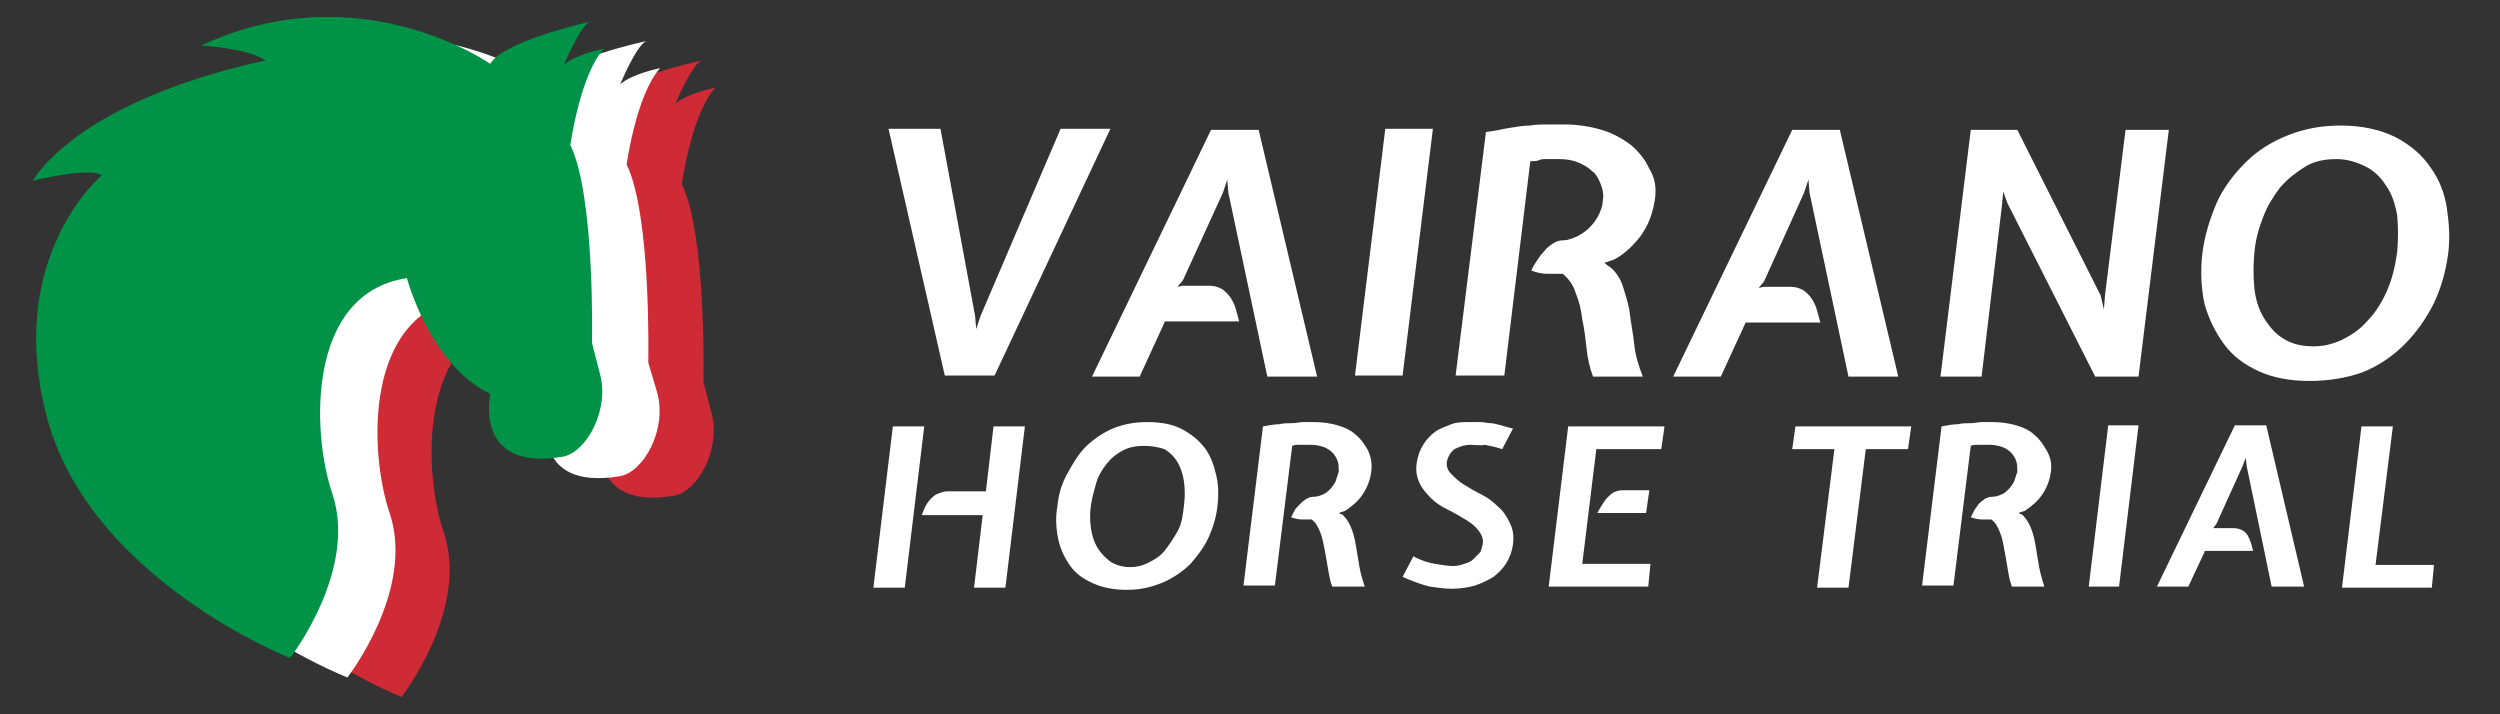
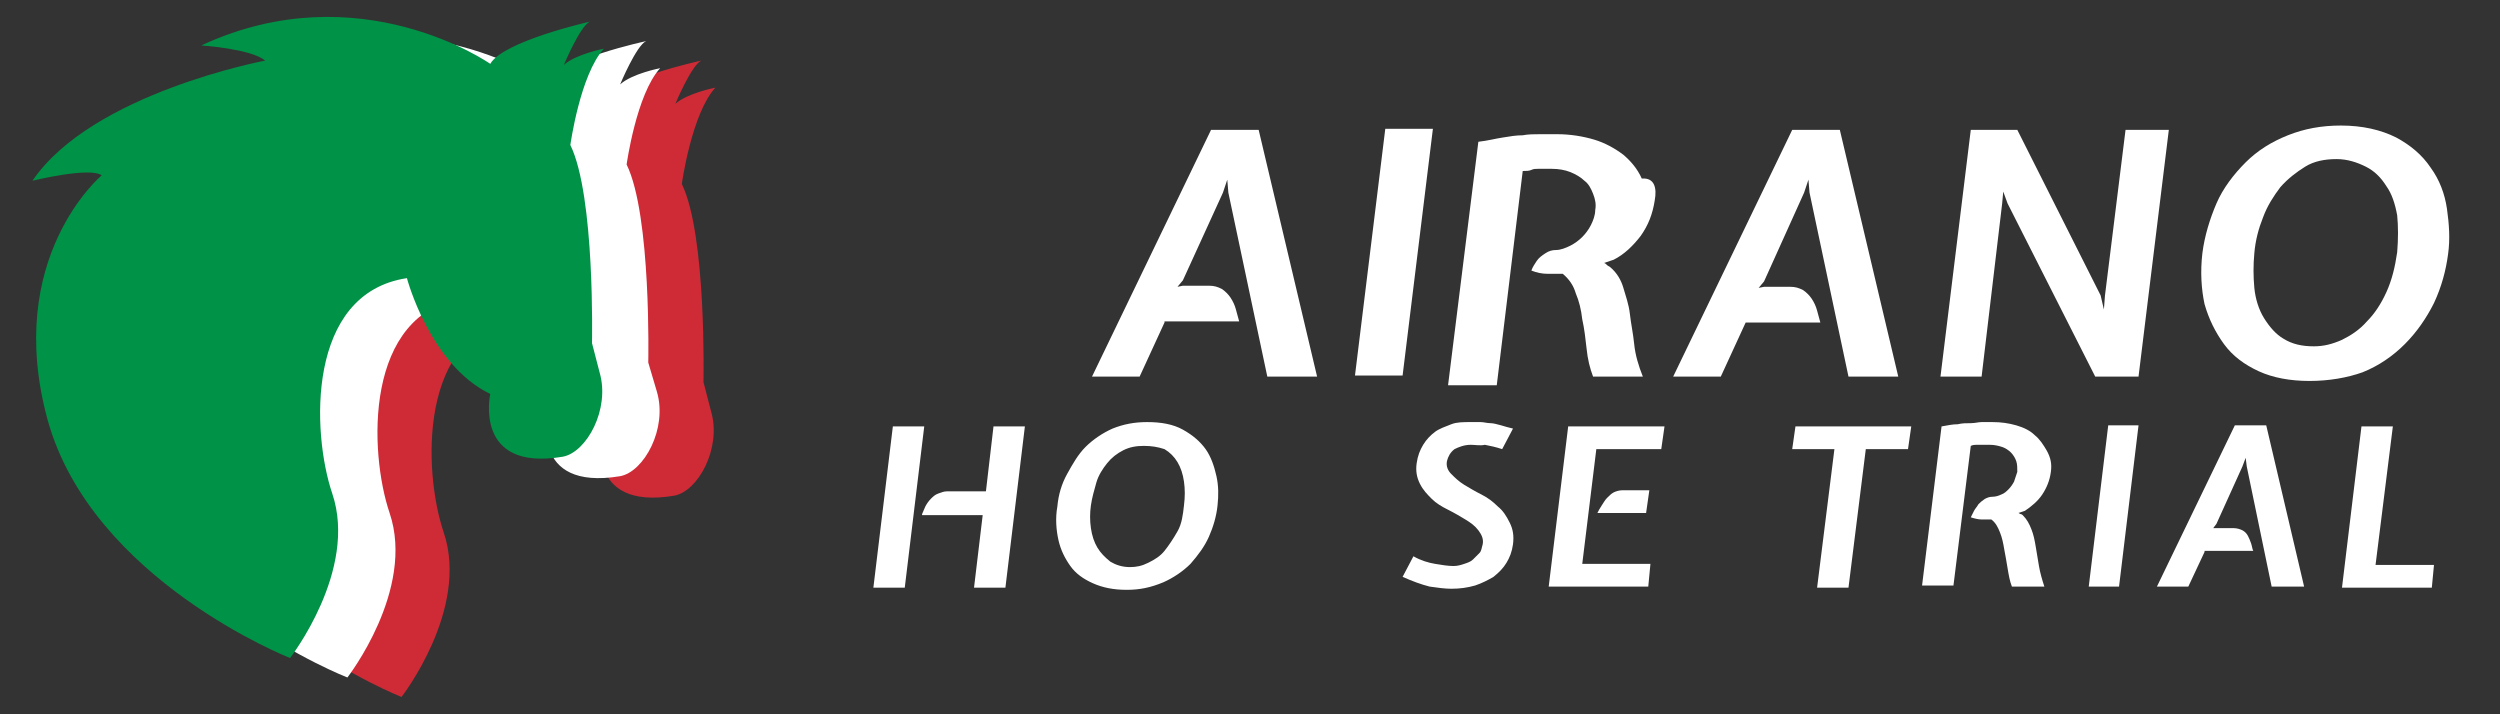
<svg xmlns="http://www.w3.org/2000/svg" version="1.1" id="Livello_1" x="0px" y="0px" width="231px" height="66px" viewBox="0 0 231 66" style="enable-background:new 0 0 231 66;" xml:space="preserve">
  <rect x="0" y="0" width="231" height="66" fill="#333333" stroke="none" />
  <g>
    <g>
      <path style="fill:#CE2B37;" d="M14.8,42.3c-4.1-15,5-22.6,5-22.6c-1.2-0.9-6.5,0.5-6.5,0.5c5.5-8.1,21.5-11.1,21.5-11.1    C33.5,8.1,29,7.8,29,7.8C43.6,1,55.6,9.5,55.6,9.5c1.2-2.2,9.2-3.9,9.2-3.9c-0.9,0.4-2.4,4-2.4,4c1.1-1,3.7-1.5,3.7-1.5    C63.9,10.5,63,17,63,17c2.3,4.7,2,18.3,2,18.3l0.7,2.7c1,3.4-1.2,7.4-3.4,7.8c-8.3,1.4-6.7-5.8-6.7-5.8    c-5.6-2.7-7.7-10.7-7.7-10.7c-9.3,1.4-8.8,14.3-6.9,19.9c2.4,7.1-3.9,15.2-3.9,15.2S18.8,57.2,14.8,42.3z" />
    </g>
    <g>
      <path style="fill:#FFFFFF;" d="M9.6,40.6c-4.1-15,5-22.6,5-22.6c-1.2-0.9-6.5,0.5-6.5,0.5c5.5-8.1,21.5-11.1,21.5-11.1    C28.4,6.3,23.8,6,23.8,6c14.6-6.8,26.7,1.7,26.7,1.7c1.2-2.2,9.2-3.9,9.2-3.9c-0.9,0.4-2.4,4-2.4,4c1.1-1,3.7-1.5,3.7-1.5    c-2.2,2.4-3.1,8.9-3.1,8.9c2.3,4.7,2,18.3,2,18.3l0.8,2.7c1,3.4-1.2,7.4-3.4,7.8c-8.4,1.4-6.7-5.8-6.7-5.8    c-5.6-2.7-7.7-10.7-7.7-10.7c-9.3,1.4-8.8,14.3-6.9,19.9c2.4,7.1-3.9,15.2-3.9,15.2S13.6,55.4,9.6,40.6z" />
    </g>
    <g>
      <path style="fill:#009246;" d="M4.4,38.8c-4.1-15,5-22.6,5-22.6C8.3,15.4,3,16.7,3,16.7C8.5,8.6,24.5,5.6,24.5,5.6    c-1.3-1.1-5.9-1.4-5.9-1.4c14.6-6.8,26.7,1.7,26.7,1.7C46.5,3.8,54.5,2,54.5,2c-0.9,0.4-2.4,4-2.4,4c1.1-1,3.7-1.5,3.7-1.5    c-2.2,2.4-3.1,8.9-3.1,8.9c2.3,4.7,2,18.3,2,18.3l0.7,2.7c1,3.4-1.2,7.4-3.4,7.8c-8.3,1.4-6.7-5.8-6.7-5.8    c-5.6-2.7-7.7-10.7-7.7-10.7c-9.3,1.4-8.8,14.3-6.9,19.9c2.4,7.1-3.9,15.2-3.9,15.2S8.5,53.6,4.4,38.8z" />
    </g>
  </g>
  <g>
-     <path style="fill:#FFFFFF;" d="M87.3,34.7l-5.2-22.8h4.8l3.2,17.3l0.1,1.2l0.4-1.2L98,11.9h4.6L91.9,34.7H87.3z" />
    <path style="fill:#FFFFFF;" d="M107.6,29.8l-2.3,5h-4.4l11-22.8h4.4l5.4,22.8h-4.6l-3.6-17l-0.1-1.2l-0.4,1.2l-3.7,8.1l-0.5,0.6   l0.5-0.1h2.4c0.5,0,0.8,0.1,1.2,0.3c0.3,0.2,0.6,0.5,0.8,0.8s0.4,0.7,0.5,1.1c0.1,0.4,0.2,0.7,0.3,1.1H107.6z" />
    <path style="fill:#FFFFFF;" d="M129.6,34.7h-4.4l2.8-22.8h4.4L129.6,34.7z" />
-     <path style="fill:#FFFFFF;" d="M152.9,18.5c-0.2,1.3-0.6,2.3-1.3,3.3c-0.7,0.9-1.5,1.7-2.5,2.2l-0.9,0.3c0.1,0,0.2,0.1,0.3,0.2   c0.1,0.1,0.2,0.1,0.3,0.2c0.6,0.5,1,1.2,1.2,1.9s0.5,1.5,0.6,2.4c0.1,0.9,0.3,1.8,0.4,2.8c0.1,1,0.4,2,0.8,3h-4.6   c-0.3-0.8-0.5-1.6-0.6-2.6c-0.1-0.9-0.2-1.8-0.4-2.7c-0.1-0.9-0.3-1.7-0.6-2.4c-0.2-0.7-0.6-1.3-1.2-1.8c-0.4,0-0.9,0-1.4,0   c-0.5,0-1-0.1-1.5-0.3c0.1-0.3,0.3-0.6,0.5-0.9c0.2-0.3,0.4-0.6,0.7-0.9c0.2-0.3,0.5-0.5,0.8-0.7s0.6-0.3,1-0.3   c0.4,0,0.9-0.2,1.3-0.4c0.4-0.2,0.8-0.5,1.1-0.8s0.6-0.7,0.8-1.1c0.2-0.4,0.4-0.9,0.4-1.4c0.1-0.5,0-1-0.2-1.5s-0.4-0.9-0.8-1.2   c-0.3-0.3-0.8-0.6-1.3-0.8c-0.5-0.2-1.1-0.3-1.7-0.3c-0.3,0-0.5,0-0.7,0c-0.2,0-0.4,0-0.6,0c-0.2,0-0.4,0-0.6,0.1s-0.5,0.1-0.8,0.1   l-2.4,19.8h-4.5l2.8-22.5c0.9-0.1,1.6-0.3,2.3-0.4c0.6-0.1,1.2-0.2,1.8-0.2c0.5-0.1,1.1-0.1,1.6-0.1s1,0,1.6,0   c1.2,0,2.4,0.2,3.4,0.5c1,0.3,1.9,0.8,2.7,1.4c0.7,0.6,1.3,1.3,1.7,2.2C152.9,16.4,153.1,17.4,152.9,18.5z" />
+     <path style="fill:#FFFFFF;" d="M152.9,18.5c-0.2,1.3-0.6,2.3-1.3,3.3c-0.7,0.9-1.5,1.7-2.5,2.2l-0.9,0.3c0.1,0,0.2,0.1,0.3,0.2   c0.1,0.1,0.2,0.1,0.3,0.2c0.6,0.5,1,1.2,1.2,1.9s0.5,1.5,0.6,2.4c0.1,0.9,0.3,1.8,0.4,2.8c0.1,1,0.4,2,0.8,3h-4.6   c-0.3-0.8-0.5-1.6-0.6-2.6c-0.1-0.9-0.2-1.8-0.4-2.7c-0.1-0.9-0.3-1.7-0.6-2.4c-0.2-0.7-0.6-1.3-1.2-1.8c-0.4,0-0.9,0-1.4,0   c-0.5,0-1-0.1-1.5-0.3c0.1-0.3,0.3-0.6,0.5-0.9c0.2-0.3,0.5-0.5,0.8-0.7s0.6-0.3,1-0.3   c0.4,0,0.9-0.2,1.3-0.4c0.4-0.2,0.8-0.5,1.1-0.8s0.6-0.7,0.8-1.1c0.2-0.4,0.4-0.9,0.4-1.4c0.1-0.5,0-1-0.2-1.5s-0.4-0.9-0.8-1.2   c-0.3-0.3-0.8-0.6-1.3-0.8c-0.5-0.2-1.1-0.3-1.7-0.3c-0.3,0-0.5,0-0.7,0c-0.2,0-0.4,0-0.6,0c-0.2,0-0.4,0-0.6,0.1s-0.5,0.1-0.8,0.1   l-2.4,19.8h-4.5l2.8-22.5c0.9-0.1,1.6-0.3,2.3-0.4c0.6-0.1,1.2-0.2,1.8-0.2c0.5-0.1,1.1-0.1,1.6-0.1s1,0,1.6,0   c1.2,0,2.4,0.2,3.4,0.5c1,0.3,1.9,0.8,2.7,1.4c0.7,0.6,1.3,1.3,1.7,2.2C152.9,16.4,153.1,17.4,152.9,18.5z" />
    <path style="fill:#FFFFFF;" d="M161.3,29.8l-2.3,5h-4.4l11-22.8h4.4l5.4,22.8h-4.6l-3.6-17l-0.1-1.2l-0.4,1.2L163,26l-0.5,0.6   l0.5-0.1h2.4c0.5,0,0.8,0.1,1.2,0.3c0.3,0.2,0.6,0.5,0.8,0.8s0.4,0.7,0.5,1.1c0.1,0.4,0.2,0.7,0.3,1.1H161.3z" />
    <path style="fill:#FFFFFF;" d="M185.5,18.8l-0.4-1.1l-0.1,1.1l-1.9,16h-3.8l2.8-22.8h4.3l7.7,15.3l0.3,1.3l0.1-1.3l1.9-15.3h4   l-2.8,22.8h-4L185.5,18.8z" />
    <path style="fill:#FFFFFF;" d="M213.4,35.2c-1.8,0-3.4-0.3-4.7-0.9c-1.3-0.6-2.4-1.4-3.2-2.5c-0.8-1.1-1.4-2.3-1.8-3.7   c-0.3-1.4-0.4-3-0.2-4.7c0.2-1.6,0.7-3.2,1.3-4.6s1.6-2.7,2.7-3.8c1.1-1.1,2.4-1.9,3.9-2.5c1.5-0.6,3.1-0.9,4.9-0.9   c2,0,3.7,0.4,5.1,1.1c1.3,0.7,2.4,1.6,3.2,2.8c0.8,1.1,1.3,2.4,1.5,3.8c0.2,1.4,0.3,2.8,0.1,4.2c-0.2,1.5-0.6,3-1.3,4.5   c-0.7,1.4-1.6,2.7-2.7,3.8c-1.1,1.1-2.4,2-3.9,2.6C216.9,34.9,215.2,35.2,213.4,35.2z M215.9,14.7c-1.1,0-2.1,0.2-2.9,0.7   s-1.6,1.1-2.3,1.9c-0.6,0.8-1.2,1.7-1.6,2.8c-0.4,1-0.7,2.1-0.8,3.3c-0.1,1.1-0.1,2.1,0,3.2c0.1,1,0.4,2,0.9,2.8   c0.5,0.8,1.1,1.5,1.8,1.9c0.8,0.5,1.7,0.7,2.8,0.7c0.9,0,1.7-0.2,2.6-0.6c0.8-0.4,1.6-0.9,2.3-1.7c0.7-0.7,1.3-1.6,1.8-2.7   c0.5-1.1,0.8-2.3,1-3.7c0.1-1.2,0.1-2.4,0-3.4c-0.2-1.1-0.5-2-1-2.7c-0.5-0.8-1.1-1.4-1.9-1.8S216.9,14.7,215.9,14.7z" />
    <path style="fill:#FFFFFF;" d="M82.5,39.4h2.9l-1.8,14.9h-2.9L82.5,39.4z M85.2,47.5c0.1-0.2,0.2-0.5,0.3-0.7s0.3-0.5,0.5-0.7   c0.2-0.2,0.4-0.4,0.7-0.5s0.5-0.2,0.8-0.2h3.6l0.7-6h2.9l-1.8,14.9H90l0.8-6.7H85.2z" />
    <path style="fill:#FFFFFF;" d="M104.1,54.5c-1.2,0-2.2-0.2-3.1-0.6c-0.9-0.4-1.6-0.9-2.1-1.6s-0.9-1.5-1.1-2.4   c-0.2-0.9-0.3-2-0.1-3.1c0.1-1.1,0.4-2.1,0.9-3s1-1.8,1.7-2.5s1.6-1.3,2.5-1.7c1-0.4,2-0.6,3.2-0.6c1.3,0,2.4,0.2,3.3,0.7   c0.9,0.5,1.6,1.1,2.1,1.8c0.5,0.7,0.8,1.6,1,2.5s0.2,1.8,0.1,2.7c-0.1,1-0.4,2-0.8,2.9c-0.4,0.9-1,1.7-1.7,2.5   c-0.7,0.7-1.6,1.3-2.5,1.7C106.3,54.3,105.3,54.5,104.1,54.5z M105.7,41.2c-0.7,0-1.3,0.1-1.9,0.4c-0.6,0.3-1.1,0.7-1.5,1.2   s-0.8,1.1-1,1.8s-0.4,1.4-0.5,2.1c-0.1,0.7-0.1,1.4,0,2.1c0.1,0.7,0.3,1.3,0.6,1.8c0.3,0.5,0.7,0.9,1.2,1.3   c0.5,0.3,1.1,0.5,1.8,0.5c0.6,0,1.1-0.1,1.7-0.4c0.6-0.3,1.1-0.6,1.5-1.1s0.8-1.1,1.2-1.8s0.5-1.5,0.6-2.4c0.1-0.8,0.1-1.5,0-2.2   c-0.1-0.7-0.3-1.3-0.6-1.8c-0.3-0.5-0.7-0.9-1.2-1.2C107,41.3,106.4,41.2,105.7,41.2z" />
-     <path style="fill:#FFFFFF;" d="M126.7,43.6c-0.1,0.8-0.4,1.5-0.8,2.1s-1,1.1-1.6,1.5l-0.6,0.2c0.1,0,0.1,0.1,0.2,0.1   c0.1,0,0.2,0.1,0.2,0.1c0.4,0.4,0.6,0.8,0.8,1.3s0.3,1,0.4,1.6c0.1,0.6,0.2,1.2,0.3,1.8c0.1,0.6,0.3,1.3,0.5,1.9h-3   c-0.2-0.5-0.3-1.1-0.4-1.7c-0.1-0.6-0.2-1.2-0.3-1.7s-0.2-1.1-0.4-1.6c-0.2-0.5-0.4-0.9-0.8-1.2c-0.3,0-0.6,0-0.9,0   c-0.3,0-0.7-0.1-1-0.2c0.1-0.2,0.2-0.4,0.3-0.6s0.3-0.4,0.5-0.6s0.3-0.3,0.6-0.5c0.2-0.1,0.4-0.2,0.7-0.2c0.3,0,0.6-0.1,0.8-0.2   c0.3-0.1,0.5-0.3,0.7-0.5c0.2-0.2,0.4-0.5,0.5-0.7c0.1-0.3,0.2-0.6,0.3-0.9c0-0.4,0-0.7-0.1-1c-0.1-0.3-0.3-0.6-0.5-0.8   s-0.5-0.4-0.8-0.5s-0.7-0.2-1.1-0.2c-0.2,0-0.4,0-0.5,0c-0.1,0-0.3,0-0.4,0c-0.1,0-0.3,0-0.4,0c-0.1,0-0.3,0-0.5,0.1l-1.6,12.9   h-2.9l1.8-14.7c0.6-0.1,1-0.2,1.5-0.2c0.4-0.1,0.8-0.1,1.2-0.1c0.4,0,0.7-0.1,1-0.1s0.7,0,1,0c0.8,0,1.5,0.1,2.2,0.3   c0.7,0.2,1.3,0.5,1.7,0.9c0.5,0.4,0.8,0.9,1.1,1.4C126.7,42.3,126.8,42.9,126.7,43.6z" />
    <path style="fill:#FFFFFF;" d="M135.9,41.1c-0.6,0-1.1,0.2-1.5,0.4c-0.4,0.3-0.6,0.7-0.7,1.1c-0.1,0.5,0.1,0.9,0.4,1.2   c0.3,0.3,0.7,0.7,1.2,1c0.5,0.3,1,0.6,1.6,0.9c0.6,0.3,1.1,0.7,1.5,1.1c0.5,0.4,0.8,0.9,1.1,1.5c0.3,0.6,0.4,1.2,0.3,2   c-0.1,0.7-0.3,1.2-0.6,1.7s-0.7,0.9-1.2,1.3c-0.5,0.3-1.1,0.6-1.7,0.8c-0.7,0.2-1.4,0.3-2.2,0.3c-0.6,0-1.3-0.1-2-0.2   c-0.8-0.2-1.6-0.5-2.5-0.9l1-1.9c0.7,0.4,1.4,0.6,2,0.7c0.6,0.1,1.2,0.2,1.7,0.2c0.4,0,0.7-0.1,1-0.2c0.3-0.1,0.6-0.2,0.8-0.4   c0.2-0.2,0.4-0.4,0.6-0.6c0.2-0.2,0.2-0.5,0.3-0.8c0.1-0.5-0.1-0.9-0.4-1.3s-0.7-0.7-1.2-1c-0.5-0.3-1-0.6-1.6-0.9   c-0.6-0.3-1.1-0.6-1.5-1s-0.8-0.8-1.1-1.4s-0.4-1.2-0.3-1.9c0.1-0.7,0.3-1.2,0.6-1.7c0.3-0.5,0.7-0.9,1.1-1.2   c0.4-0.3,1-0.5,1.5-0.7s1.1-0.2,1.8-0.2c0.3,0,0.6,0,0.9,0c0.3,0,0.6,0.1,0.9,0.1c0.3,0,0.6,0.1,1,0.2c0.3,0.1,0.7,0.2,1.1,0.3   l-1,1.9c-0.6-0.2-1.1-0.3-1.6-0.4C136.8,41.2,136.3,41.1,135.9,41.1z" />
    <path style="fill:#FFFFFF;" d="M144.9,39.4h8.9l-0.3,2.1h-6l-1.3,10.6h6.3l-0.2,2.1h-9.2L144.9,39.4z M147.6,47.4   c0.1-0.2,0.2-0.4,0.4-0.7s0.3-0.5,0.5-0.7c0.2-0.2,0.4-0.4,0.6-0.5c0.2-0.1,0.5-0.2,0.8-0.2h2.5l-0.3,2.1H147.6z" />
    <path style="fill:#FFFFFF;" d="M165.6,41.5l0.3-2.1h10.7l-0.3,2.1h-3.9l-1.6,12.8h-2.9l1.6-12.8H165.6z" />
    <path style="fill:#FFFFFF;" d="M189.5,43.6c-0.1,0.8-0.4,1.5-0.8,2.1c-0.4,0.6-1,1.1-1.6,1.5l-0.6,0.2c0.1,0,0.1,0.1,0.2,0.1   s0.2,0.1,0.2,0.1c0.4,0.4,0.6,0.8,0.8,1.3c0.2,0.5,0.3,1,0.4,1.6c0.1,0.6,0.2,1.2,0.3,1.8c0.1,0.6,0.3,1.3,0.5,1.9h-3   c-0.2-0.5-0.3-1.1-0.4-1.7c-0.1-0.6-0.2-1.2-0.3-1.7c-0.1-0.6-0.2-1.1-0.4-1.6c-0.2-0.5-0.4-0.9-0.8-1.2c-0.3,0-0.6,0-0.9,0   c-0.3,0-0.7-0.1-1-0.2c0.1-0.2,0.2-0.4,0.3-0.6c0.1-0.2,0.3-0.4,0.4-0.6c0.2-0.2,0.3-0.3,0.6-0.5c0.2-0.1,0.4-0.2,0.7-0.2   c0.3,0,0.6-0.1,0.8-0.2c0.3-0.1,0.5-0.3,0.7-0.5c0.2-0.2,0.4-0.5,0.5-0.7c0.1-0.3,0.2-0.6,0.3-0.9c0-0.4,0-0.7-0.1-1   c-0.1-0.3-0.3-0.6-0.5-0.8s-0.5-0.4-0.8-0.5c-0.3-0.1-0.7-0.2-1.1-0.2c-0.2,0-0.4,0-0.5,0c-0.1,0-0.3,0-0.4,0c-0.1,0-0.3,0-0.4,0   c-0.1,0-0.3,0-0.5,0.1l-1.6,12.9h-2.9l1.8-14.7c0.6-0.1,1-0.2,1.5-0.2c0.4-0.1,0.8-0.1,1.2-0.1c0.4,0,0.7-0.1,1-0.1   c0.3,0,0.7,0,1,0c0.8,0,1.5,0.1,2.2,0.3c0.7,0.2,1.3,0.5,1.7,0.9c0.5,0.4,0.8,0.9,1.1,1.4C189.5,42.3,189.6,42.9,189.5,43.6z" />
    <path style="fill:#FFFFFF;" d="M195.8,54.2H193l1.8-14.9h2.8L195.8,54.2z" />
    <path style="fill:#FFFFFF;" d="M203.7,51l-1.5,3.2h-2.9l7.2-14.9h2.9l3.5,14.9h-3l-2.3-11.1l-0.1-0.8l-0.3,0.8l-2.4,5.3l-0.3,0.4   l0.3,0h1.6c0.3,0,0.6,0.1,0.8,0.2c0.2,0.1,0.4,0.3,0.5,0.5c0.1,0.2,0.2,0.4,0.3,0.7c0.1,0.3,0.1,0.5,0.2,0.7H203.7z" />
    <path style="fill:#FFFFFF;" d="M218.2,39.4h2.9l-1.6,12.8h5.4l-0.2,2.1h-8.3L218.2,39.4z" />
  </g>
</svg>